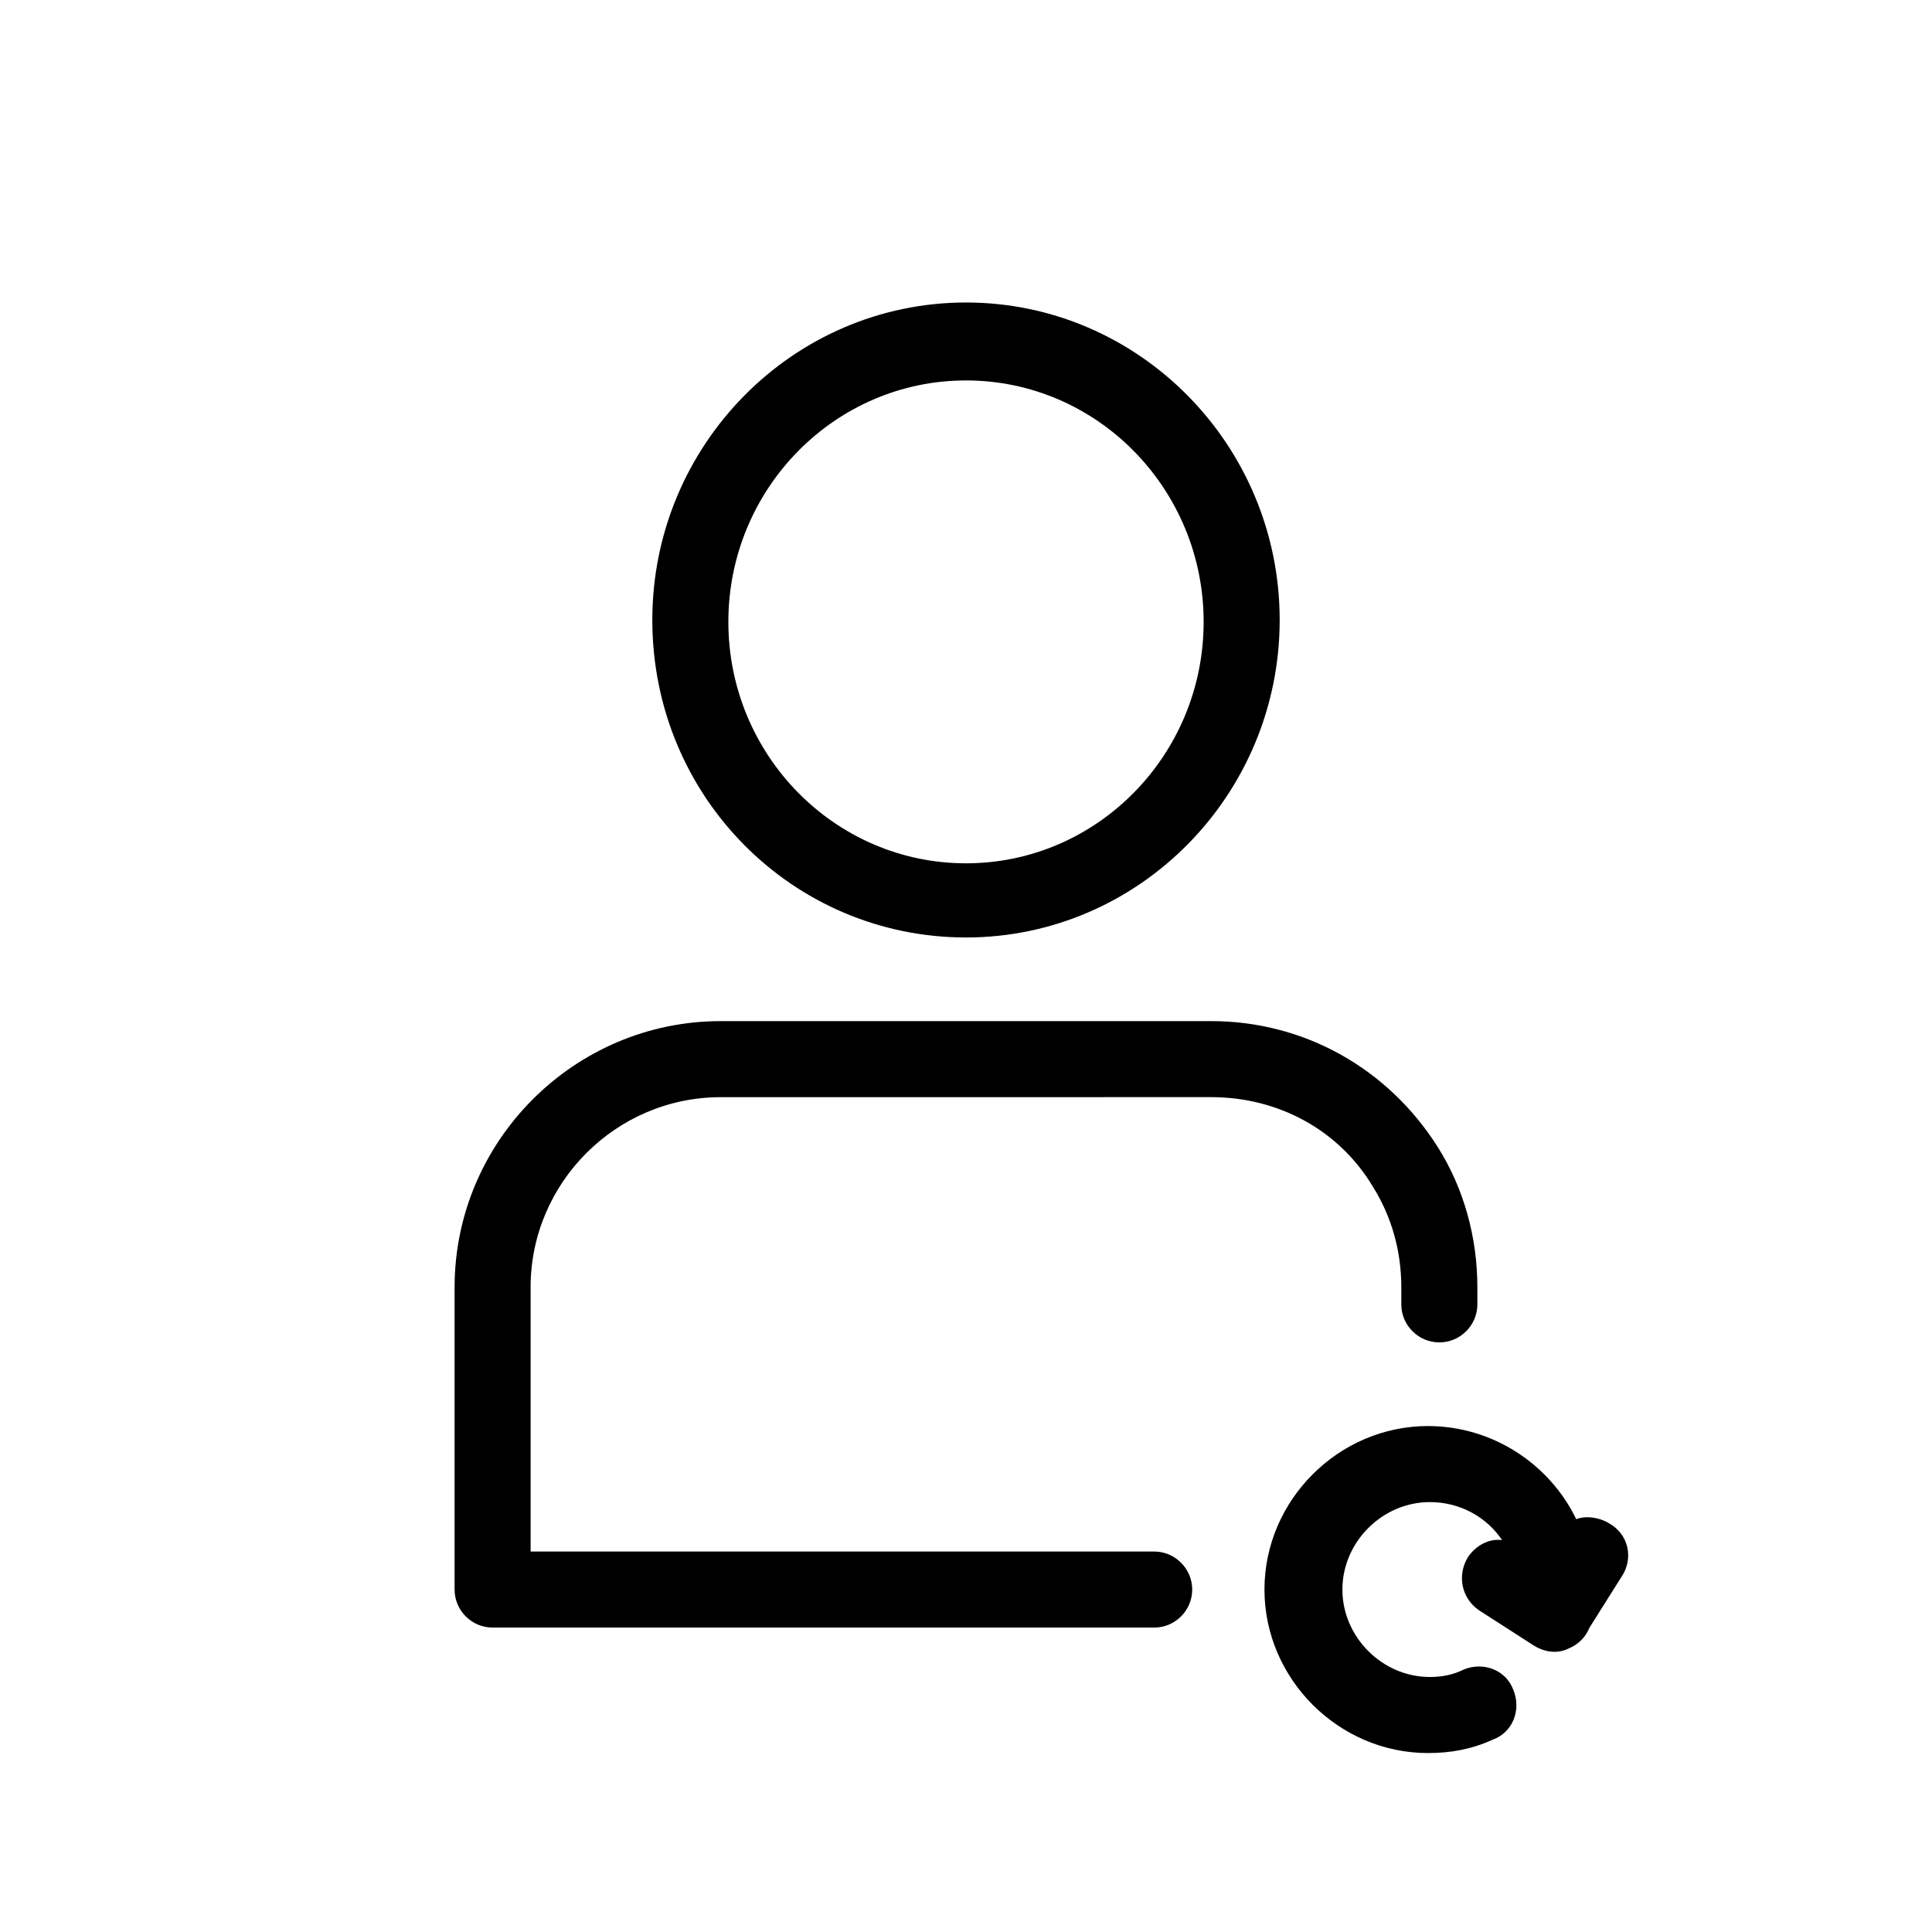
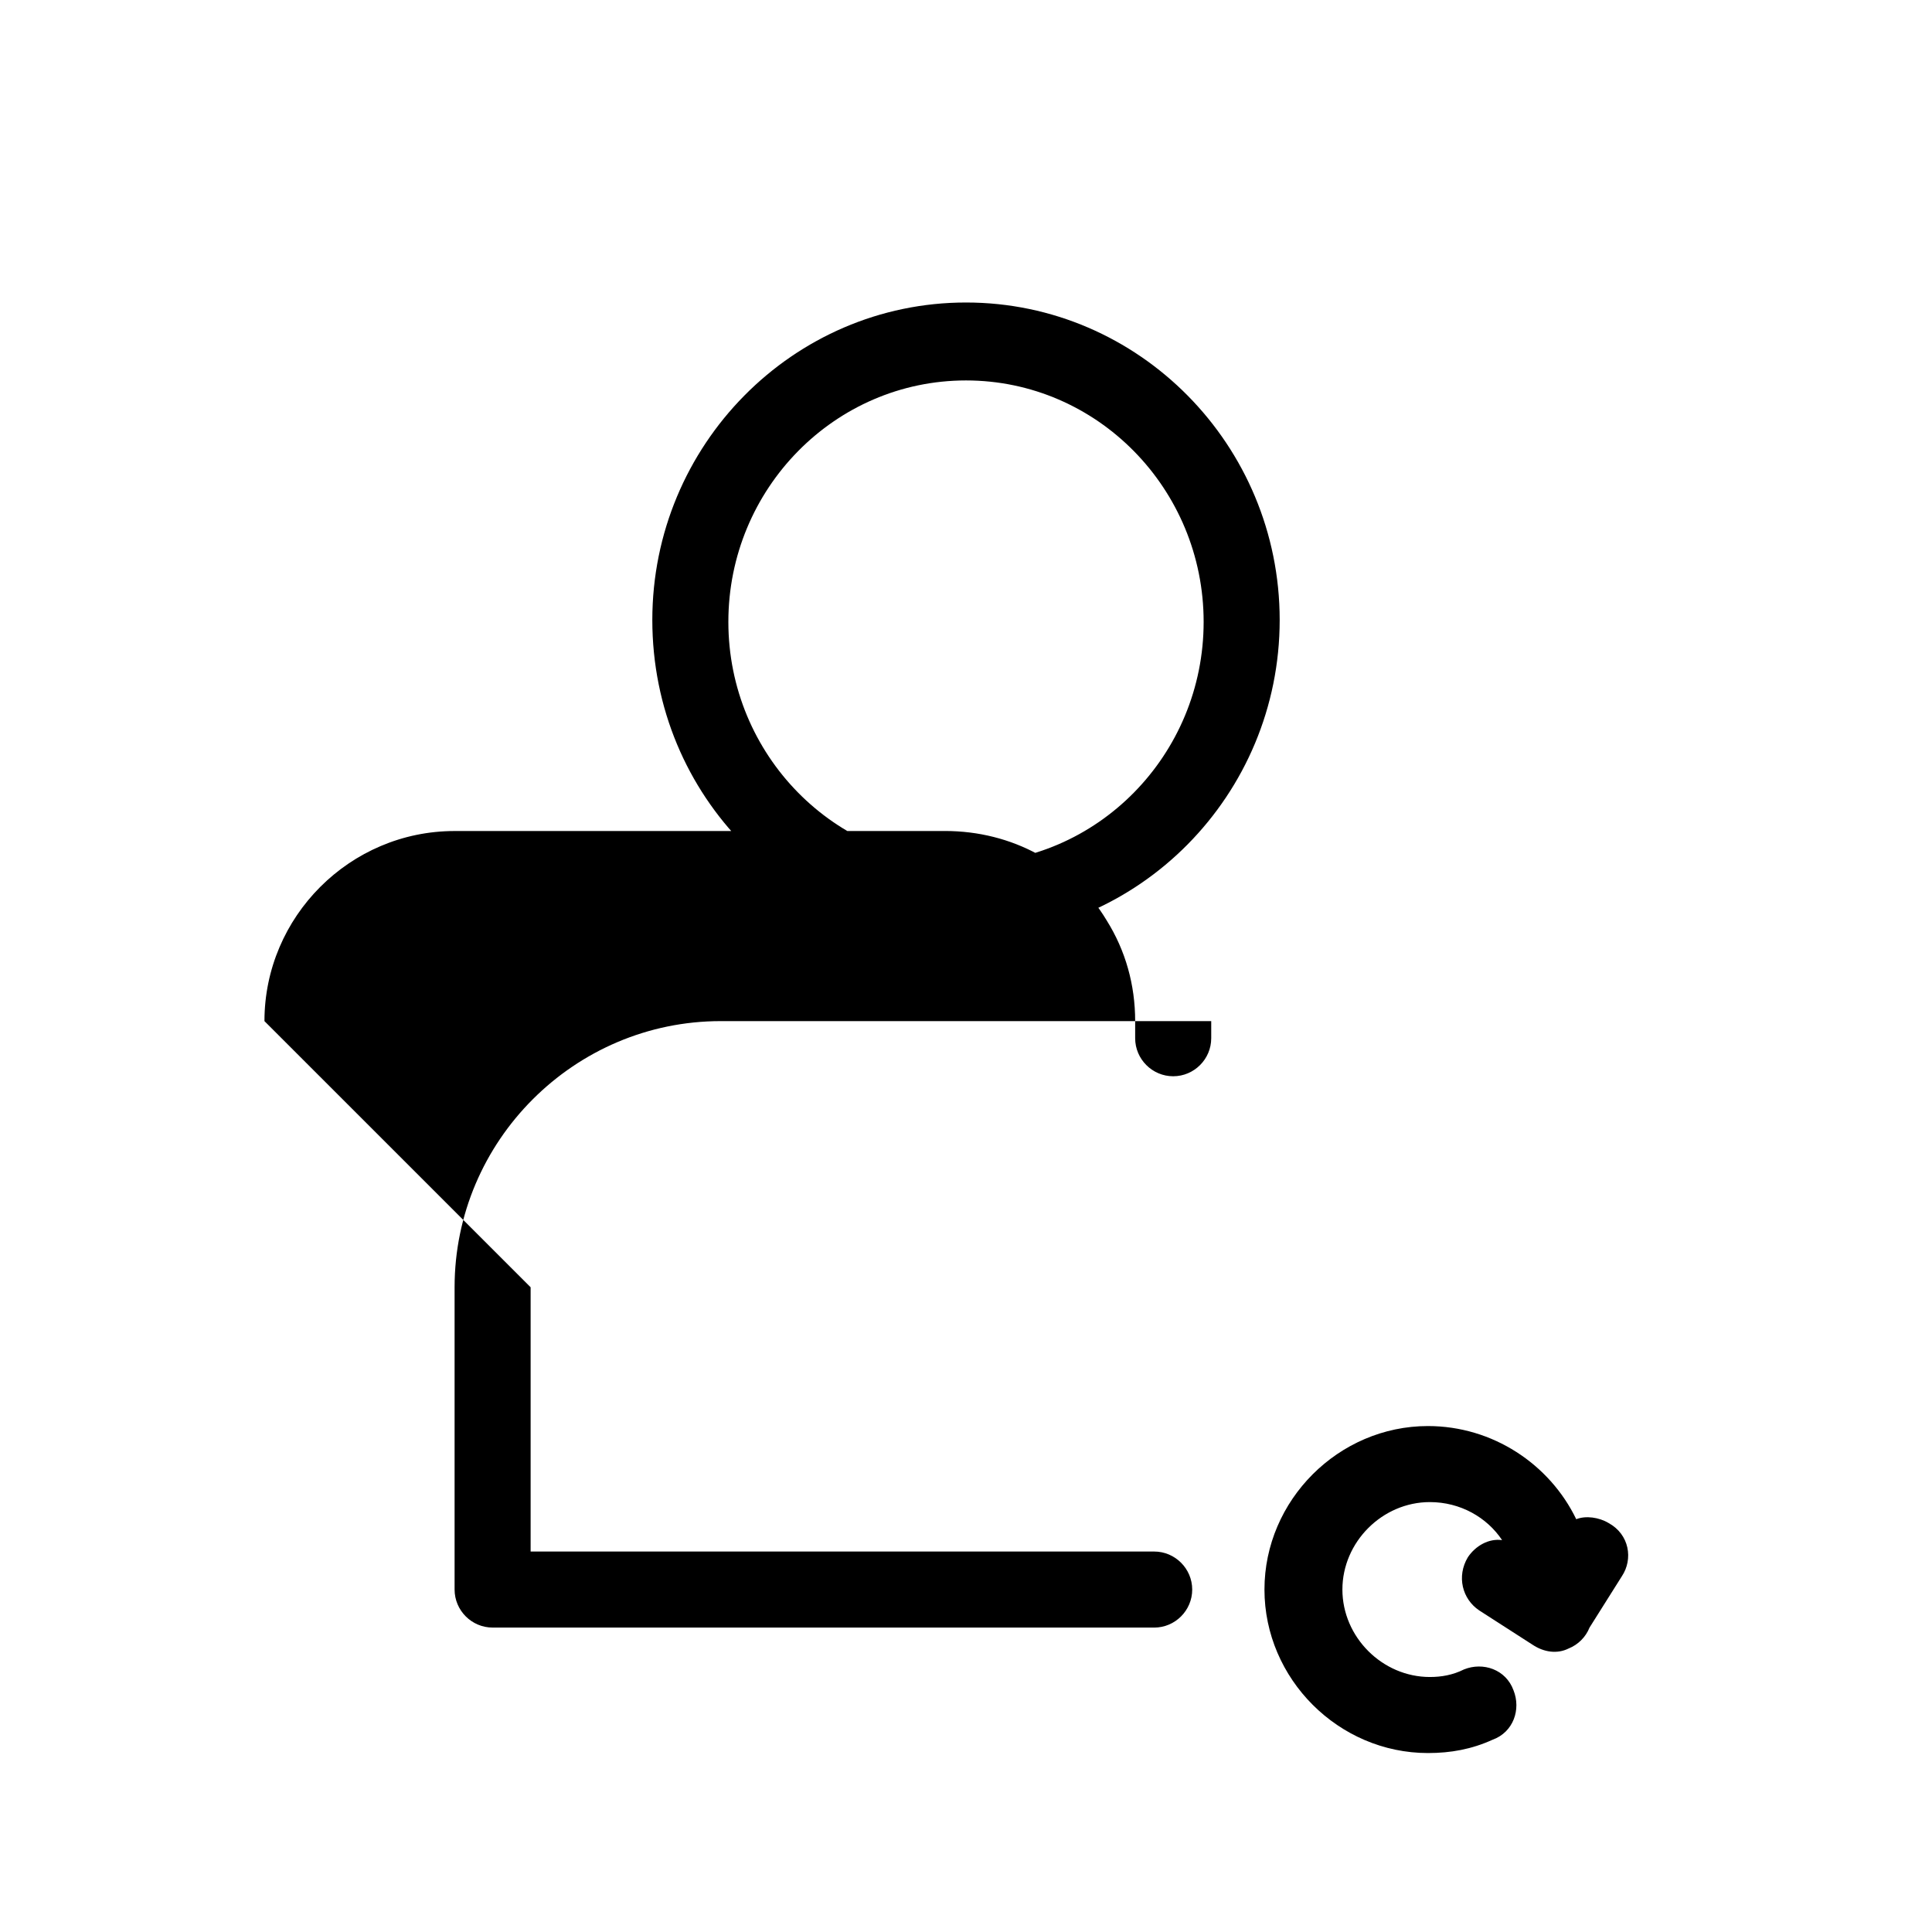
<svg xmlns="http://www.w3.org/2000/svg" fill="#000000" width="800px" height="800px" version="1.1" viewBox="144 144 512 512">
-   <path d="m400 392.44c45.848 0 83.129-37.785 83.129-84.137 0-46.352-37.281-84.137-83.129-84.137s-83.129 37.785-83.129 84.137c0 46.855 37.281 84.137 83.129 84.137zm0-147.62c34.762 0 62.977 28.719 62.977 63.984s-28.215 63.984-62.977 63.984-62.977-28.719-62.977-63.984 28.211-63.984 62.977-63.984zm-115.38 240.32v70.031h165.25c5.543 0 10.078 4.535 10.078 10.078s-4.535 10.078-10.078 10.078l-175.32-0.004c-5.543 0-10.078-4.535-10.078-10.078v-80.105c0-38.793 31.738-70.535 70.535-70.535h129.98c24.688 0 46.855 12.594 59.953 33.25 7.055 11.082 10.578 24.184 10.578 37.281v4.535c0 5.543-4.535 10.078-10.078 10.078-5.543 0-10.078-4.535-10.078-10.078v-4.535c0-9.574-2.519-18.641-7.559-26.703-9.07-15.113-25.191-23.68-42.824-23.68l-129.98 0.008c-27.711 0-50.383 22.672-50.383 50.379zm289.19 76.582-8.566 13.602c-1.008 2.519-3.023 4.535-5.543 5.543-3.023 1.512-6.551 1.008-9.574-1.008l-14.102-9.07c-4.535-3.023-6.047-9.07-3.023-14.105 2.016-3.023 5.543-5.039 9.07-4.535-4.031-6.047-11.082-10.078-19.145-10.078-12.594 0-23.176 10.578-23.176 23.176 0 12.594 10.578 23.176 23.176 23.176 3.023 0 6.047-0.504 9.07-2.016 5.039-2.016 11.082 0 13.098 5.543 2.016 5.039 0 11.082-5.543 13.098-5.543 2.519-11.082 3.527-17.129 3.527-23.68 0-43.328-19.648-43.328-43.328 0-23.68 19.648-43.328 43.328-43.328 17.129 0 32.242 10.078 39.297 24.688 2.519-1.008 6.047-0.504 8.566 1.008 5.539 3.023 6.547 9.574 3.523 14.109z" />
+   <path d="m400 392.44c45.848 0 83.129-37.785 83.129-84.137 0-46.352-37.281-84.137-83.129-84.137s-83.129 37.785-83.129 84.137c0 46.855 37.281 84.137 83.129 84.137zm0-147.62c34.762 0 62.977 28.719 62.977 63.984s-28.215 63.984-62.977 63.984-62.977-28.719-62.977-63.984 28.211-63.984 62.977-63.984zm-115.38 240.32v70.031h165.25c5.543 0 10.078 4.535 10.078 10.078s-4.535 10.078-10.078 10.078l-175.32-0.004c-5.543 0-10.078-4.535-10.078-10.078v-80.105c0-38.793 31.738-70.535 70.535-70.535h129.98v4.535c0 5.543-4.535 10.078-10.078 10.078-5.543 0-10.078-4.535-10.078-10.078v-4.535c0-9.574-2.519-18.641-7.559-26.703-9.07-15.113-25.191-23.68-42.824-23.68l-129.98 0.008c-27.711 0-50.383 22.672-50.383 50.379zm289.19 76.582-8.566 13.602c-1.008 2.519-3.023 4.535-5.543 5.543-3.023 1.512-6.551 1.008-9.574-1.008l-14.102-9.07c-4.535-3.023-6.047-9.07-3.023-14.105 2.016-3.023 5.543-5.039 9.07-4.535-4.031-6.047-11.082-10.078-19.145-10.078-12.594 0-23.176 10.578-23.176 23.176 0 12.594 10.578 23.176 23.176 23.176 3.023 0 6.047-0.504 9.07-2.016 5.039-2.016 11.082 0 13.098 5.543 2.016 5.039 0 11.082-5.543 13.098-5.543 2.519-11.082 3.527-17.129 3.527-23.68 0-43.328-19.648-43.328-43.328 0-23.68 19.648-43.328 43.328-43.328 17.129 0 32.242 10.078 39.297 24.688 2.519-1.008 6.047-0.504 8.566 1.008 5.539 3.023 6.547 9.574 3.523 14.109z" />
</svg>